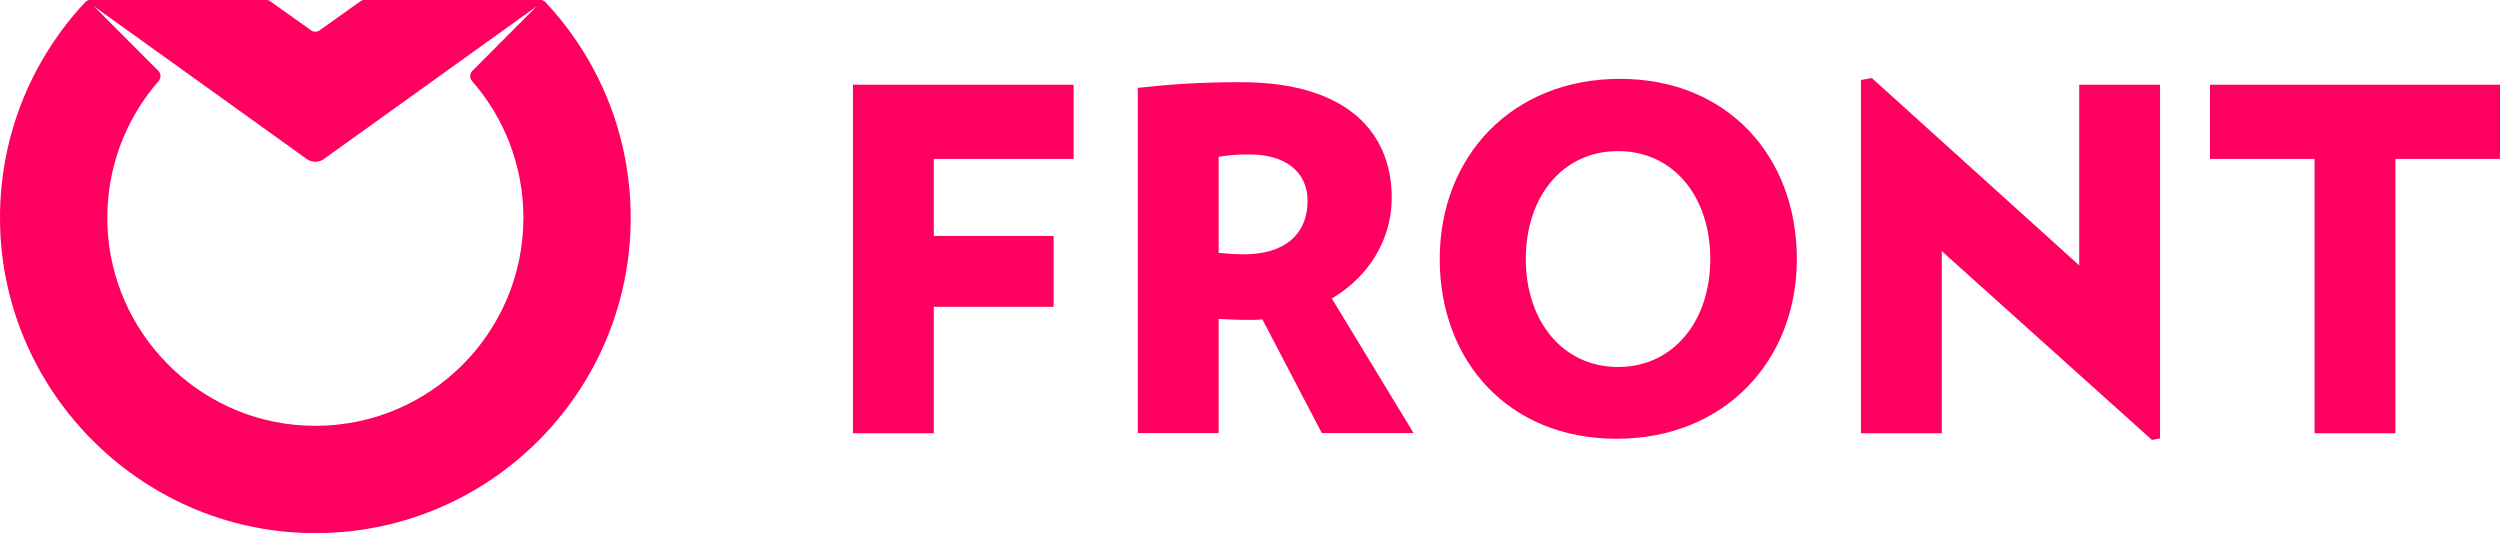
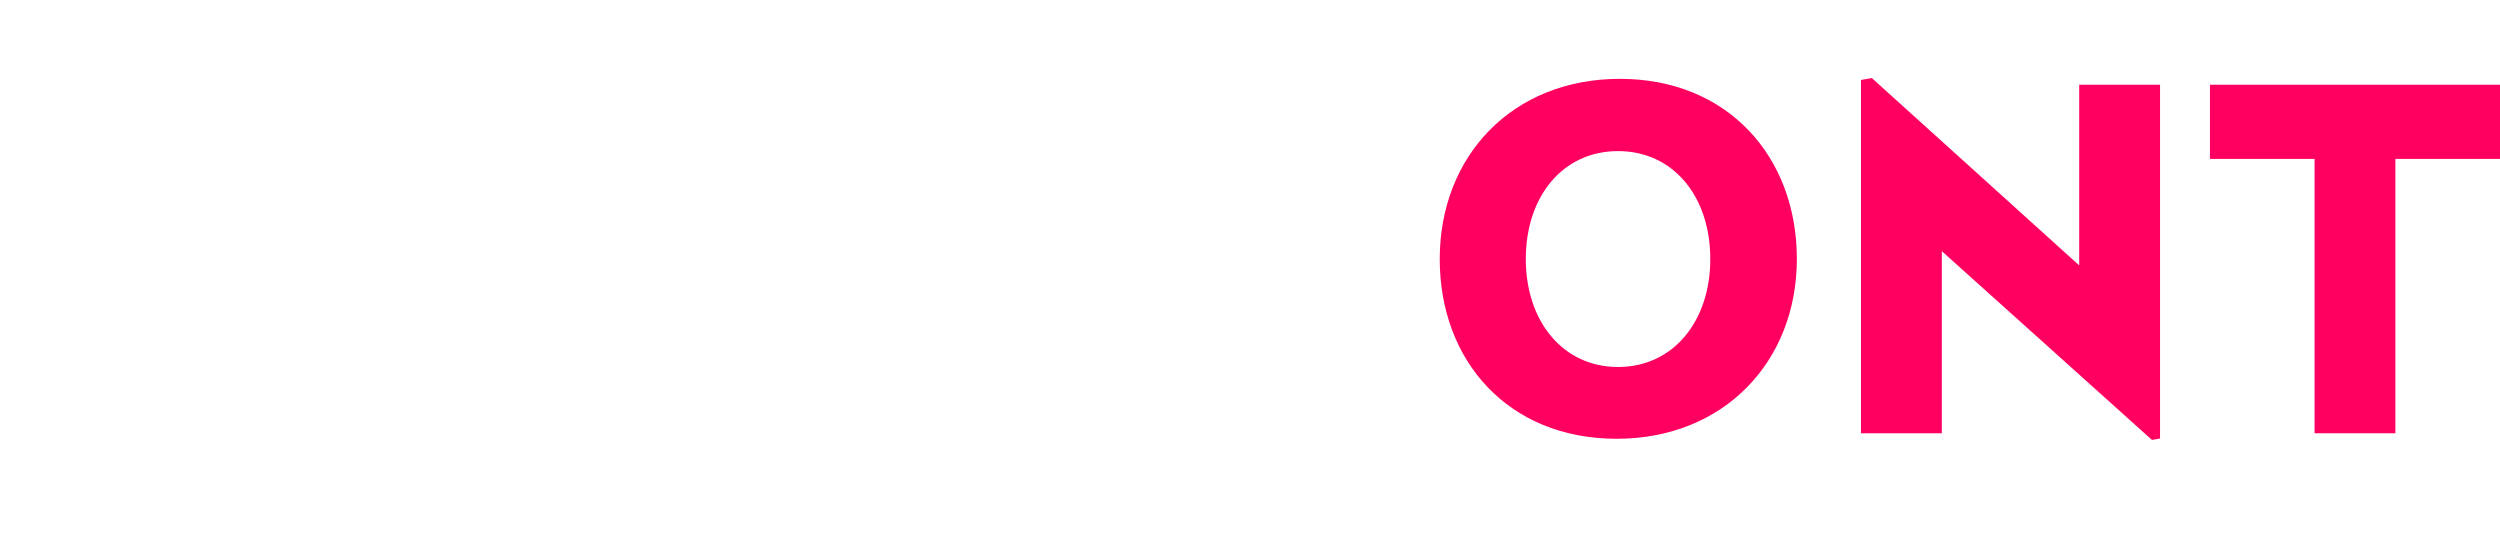
<svg xmlns="http://www.w3.org/2000/svg" xmlns:ns1="http://sodipodi.sourceforge.net/DTD/sodipodi-0.dtd" xmlns:ns2="http://www.inkscape.org/namespaces/inkscape" height="213.328" viewBox="0 0 1878.788 402.506" width="1000" version="1.1" id="svg21491" ns1:docname="A.svg" ns2:version="0.92.4 (5da689c313, 2019-01-14)">
  <defs id="defs21495">
    <linearGradient x1="30.503" y1="14.472" x2="44.097" y2="6.623" id="linearGradient-180" gradientTransform="matrix(27.088,0,0,28.797,-4.002,-0.006)" gradientUnits="userSpaceOnUse">
      <stop id="stop897" stop-color="#976B29" offset="0%" />
      <stop id="stop899" stop-color="#EFB21E" offset="25.414%" />
      <stop id="stop901" stop-color="#6E3918" offset="41.771%" />
      <stop id="stop903" stop-color="#FFC808" offset="63.186%" />
      <stop id="stop905" stop-color="#643212" offset="100%" />
    </linearGradient>
    <linearGradient x1="0" y1="0" x2="1" y2="0" gradientUnits="userSpaceOnUse" gradientTransform="matrix(-42.241,54.066,54.066,42.241,530.771,462.514)" spreadMethod="pad" id="linearGradient3234">
      <stop style="stop-opacity:1;stop-color:#090b0c" offset="0" id="stop3226" />
      <stop style="stop-opacity:1;stop-color:#090b0c" offset="0" id="stop3228" />
      <stop style="stop-opacity:1;stop-color:#b9b8ba" offset="0.505" id="stop3230" />
      <stop style="stop-opacity:1;stop-color:#090b0c" offset="1" id="stop3232" />
    </linearGradient>
    <linearGradient x1="0" y1="0" x2="1" y2="0" gradientUnits="userSpaceOnUse" gradientTransform="matrix(-83.258,41.064,-41.064,-83.258,281.029,154.074)" spreadMethod="pad" id="linearGradient3212">
      <stop style="stop-opacity:1;stop-color:#b9b8ba" offset="0" id="stop3206" />
      <stop style="stop-opacity:1;stop-color:#090b0c" offset="0.898" id="stop3208" />
      <stop style="stop-opacity:1;stop-color:#090b0c" offset="1" id="stop3210" />
    </linearGradient>
    <linearGradient x1="0" y1="0" x2="1" y2="0" gradientUnits="userSpaceOnUse" gradientTransform="matrix(66.004,-93.257,93.257,66.004,114.073,324.051)" spreadMethod="pad" id="linearGradient3192">
      <stop style="stop-opacity:1;stop-color:#b9b8ba" offset="0" id="stop3186" />
      <stop style="stop-opacity:1;stop-color:#090b0c" offset="0.9" id="stop3188" />
      <stop style="stop-opacity:1;stop-color:#090b0c" offset="1" id="stop3190" />
    </linearGradient>
    <linearGradient x1="0" y1="0" x2="1" y2="0" gradientUnits="userSpaceOnUse" gradientTransform="matrix(-4.929,12.593,-12.593,-4.929,198.367,225.729)" spreadMethod="pad" id="linearGradient3160">
      <stop style="stop-opacity:1;stop-color:#b9b8ba" offset="0" id="stop3156" />
      <stop style="stop-opacity:1;stop-color:#090b0c" offset="1" id="stop3158" />
    </linearGradient>
    <linearGradient x1="0" y1="0" x2="1" y2="0" gradientUnits="userSpaceOnUse" gradientTransform="matrix(83.258,41.064,41.064,-83.258,424.369,154.074)" spreadMethod="pad" id="linearGradient3126">
      <stop style="stop-opacity:1;stop-color:#b9b8ba" offset="0" id="stop3120" />
      <stop style="stop-opacity:1;stop-color:#090b0c" offset="0.898" id="stop3122" />
      <stop style="stop-opacity:1;stop-color:#090b0c" offset="1" id="stop3124" />
    </linearGradient>
    <linearGradient x1="0" y1="0" x2="1" y2="0" gradientUnits="userSpaceOnUse" gradientTransform="matrix(-66.004,-93.257,-93.257,66.004,591.323,324.051)" spreadMethod="pad" id="linearGradient3106">
      <stop style="stop-opacity:1;stop-color:#b9b8ba" offset="0" id="stop3100" />
      <stop style="stop-opacity:1;stop-color:#090b0c" offset="0.9" id="stop3102" />
      <stop style="stop-opacity:1;stop-color:#090b0c" offset="1" id="stop3104" />
    </linearGradient>
    <linearGradient x1="0" y1="0" x2="1" y2="0" gradientUnits="userSpaceOnUse" gradientTransform="matrix(4.929,12.593,12.593,-4.929,507.03,225.729)" spreadMethod="pad" id="linearGradient3074">
      <stop style="stop-opacity:1;stop-color:#b9b8ba" offset="0" id="stop3070" />
      <stop style="stop-opacity:1;stop-color:#090b0c" offset="1" id="stop3072" />
    </linearGradient>
    <linearGradient x1="0" y1="0" x2="1" y2="0" gradientUnits="userSpaceOnUse" gradientTransform="matrix(0,-16.723,16.723,0,352.799,176.179)" spreadMethod="pad" id="linearGradient3042">
      <stop style="stop-opacity:1;stop-color:#b9b8ba" offset="0" id="stop3036" />
      <stop style="stop-opacity:1;stop-color:#090b0c" offset="0.9" id="stop3038" />
      <stop style="stop-opacity:1;stop-color:#090b0c" offset="1" id="stop3040" />
    </linearGradient>
    <linearGradient x1="0" y1="0" x2="1" y2="0" gradientUnits="userSpaceOnUse" gradientTransform="matrix(42.241,54.066,-54.066,42.241,174.388,462.514)" spreadMethod="pad" id="linearGradient2950">
      <stop style="stop-opacity:1;stop-color:#090b0c" offset="0" id="stop2942" />
      <stop style="stop-opacity:1;stop-color:#090b0c" offset="0" id="stop2944" />
      <stop style="stop-opacity:1;stop-color:#b9b8ba" offset="0.505" id="stop2946" />
      <stop style="stop-opacity:1;stop-color:#090b0c" offset="1" id="stop2948" />
    </linearGradient>
    <clipPath clipPathUnits="userSpaceOnUse" id="clipPath2778">
-       <path d="m 355.349,24.512 h 160.67 v 70.718 h -160.67 z" id="path2776" ns2:connector-curvature="0" />
-     </clipPath>
+       </clipPath>
    <clipPath clipPathUnits="userSpaceOnUse" id="clipPath194">
      <path d="m 88.984,566.365 c 0,-3.751 2.529,-6.593 6.488,-6.593 v 0 c 3.942,0 6.611,2.842 6.611,6.593 v 0 c 0,3.766 -2.547,6.609 -6.489,6.609 v 0 c -3.959,0 -6.61,-2.843 -6.61,-6.609 m 3.157,0 c 0,2.302 1.361,3.959 3.383,3.959 v 0 c 2.023,0 3.384,-1.657 3.384,-3.959 v 0 c 0,-2.286 -1.361,-3.96 -3.384,-3.96 v 0 c -2.022,0 -3.383,1.674 -3.383,3.96" id="path192" ns2:connector-curvature="0" />
    </clipPath>
    <clipPath clipPathUnits="userSpaceOnUse" id="clipPath184">
      <path d="m 77.909,572.643 v -12.662 h 2.966 v 4.186 c 0.418,-0.017 0.662,-0.035 1.098,-0.035 v 0 c 0.175,0 0.332,0 0.507,0.018 v 0 l 2.179,-4.169 h 3.366 l -2.999,4.936 c 1.378,0.819 2.197,2.18 2.197,3.697 v 0 c 0,2.337 -1.57,4.238 -5.546,4.238 v 0 c -1.501,0 -2.686,-0.087 -3.768,-0.209 m 2.966,-6.052 v 3.523 c 0.418,0.07 0.697,0.087 1.15,0.087 v 0 c 1.274,0 2.111,-0.628 2.111,-1.692 v 0 c 0,-1.29 -0.907,-1.971 -2.32,-1.971 v 0 c -0.348,0 -0.558,0.018 -0.941,0.053" id="path182" ns2:connector-curvature="0" />
    </clipPath>
    <clipPath clipPathUnits="userSpaceOnUse" id="clipPath170">
      <path d="m 49.558,575.873 c -0.067,0 -0.131,-0.024 -0.181,-0.067 v 0 l -1.454,-1.034 c -0.103,-0.091 -0.258,-0.091 -0.362,0 v 0 l -1.454,1.034 c -0.05,0.043 -0.114,0.067 -0.18,0.067 v 0 h -6.423 c -0.077,0 -0.15,-0.031 -0.202,-0.086 v 0 c -1.93,-2.059 -3.115,-4.822 -3.126,-7.863 v 0 C 36.15,561.613 41.265,556.4 47.577,556.312 v 0 c 6.463,-0.09 11.732,5.122 11.732,11.566 v 0 c 0,3.059 -1.188,5.841 -3.127,7.909 v 0 c -0.052,0.055 -0.125,0.086 -0.201,0.086 v 0 z m -2.23,-15.615 c -3.926,0.207 -7.075,3.42 -7.212,7.349 v 0 c -0.07,2.027 0.652,3.884 1.88,5.289 v 0 c 0.093,0.108 0.087,0.27 -0.014,0.372 v 0 l -2.362,2.368 7.778,-5.581 c 0.201,-0.162 0.487,-0.162 0.688,0 v 0 l 7.773,5.577 -2.357,-2.364 c -0.1,-0.102 -0.108,-0.264 -0.014,-0.372 v 0 c 1.173,-1.341 1.885,-3.096 1.885,-5.018 v 0 c 0,-4.214 -3.416,-7.631 -7.63,-7.631 v 0 c -0.137,0 -0.276,0.004 -0.415,0.011" id="path168" ns2:connector-curvature="0" />
    </clipPath>
  </defs>
  <ns1:namedview pagecolor="#ffffff" bordercolor="#111111" borderopacity="1" objecttolerance="10" gridtolerance="10" guidetolerance="10" ns2:pageopacity="0" ns2:pageshadow="2" ns2:window-width="1920" ns2:window-height="1017" id="namedview21493" showgrid="false" fit-margin-top="0" fit-margin-left="0" fit-margin-right="0" fit-margin-bottom="0" ns2:zoom="0.35462476" ns2:cx="965.99565" ns2:cy="337.04924" ns2:window-x="1912" ns2:window-y="-8" ns2:window-maximized="1" ns2:current-layer="svg21491" />
  <g transform="matrix(20.576,0,0,-20.576,-748.349,11849.02)" id="g164" style="fill:#ff0060;fill-opacity:1">
    <g id="g166" clip-path="url(#clipPath170)" style="fill:#ff0060;fill-opacity:1">
-       <path d="M 34.996,577.053 H 60.489 V 555.131 H 34.996 Z" style="fill:#ff0060;fill-opacity:1;fill-rule:nonzero;stroke:none" id="path172" ns2:connector-curvature="0" />
-     </g>
+       </g>
  </g>
  <g id="g174" transform="matrix(20.576,0,0,-20.576,639.737,63.941)" style="fill:#ff0060;fill-opacity:1">
-     <path d="m 0,0 v -12.784 h 2.965 v 4.639 H 7.36 v 2.598 H 2.965 v 2.826 H 8.093 V 0 Z" style="fill:#ff0060;fill-opacity:1;fill-rule:nonzero;stroke:none" id="path176" ns2:connector-curvature="0" />
-   </g>
+     </g>
  <g transform="matrix(20.576,0,0,-20.576,-748.349,11849.02)" id="g178" style="fill:#ff0060;fill-opacity:1">
    <g id="g180" clip-path="url(#clipPath184)" style="fill:#ff0060;fill-opacity:1">
-       <path d="m 76.73,574.032 h 12.475 v -15.23 H 76.73 Z" style="fill:#ff0060;fill-opacity:1;fill-rule:nonzero;stroke:none" id="path186" ns2:connector-curvature="0" />
-     </g>
+       </g>
  </g>
  <g transform="matrix(20.576,0,0,-20.576,-748.349,11849.02)" id="g188" style="fill:#ff0060;fill-opacity:1">
    <g id="g190" clip-path="url(#clipPath194)" style="fill:#ff0060;fill-opacity:1">
      <path d="m 87.804,574.154 h 15.457 V 558.592 H 87.804 Z" style="fill:#ff0060;fill-opacity:1;fill-rule:nonzero;stroke:none" id="path196" ns2:connector-curvature="0" />
    </g>
  </g>
  <g id="g198" transform="matrix(20.576,0,0,-20.576,1400.501,60.349)" style="fill:#ff0060;fill-opacity:1">
    <path d="m 0,0 v -12.959 h 2.965 v 6.68 l 7.708,-6.924 0.297,0.052 V -0.175 H 8.005 V -6.802 L 0.4,0.069 Z" style="fill:#ff0060;fill-opacity:1;fill-rule:nonzero;stroke:none" id="path200" ns2:connector-curvature="0" />
  </g>
  <g id="g202" transform="matrix(20.576,0,0,-20.576,1663.885,63.941)" style="fill:#ff0060;fill-opacity:1">
    <path d="m 0,0 v -2.721 h 3.837 v -10.063 h 2.965 v 10.063 h 3.837 V 0 Z" style="fill:#ff0060;fill-opacity:1;fill-rule:nonzero;stroke:none" id="path204" ns2:connector-curvature="0" />
  </g>
</svg>